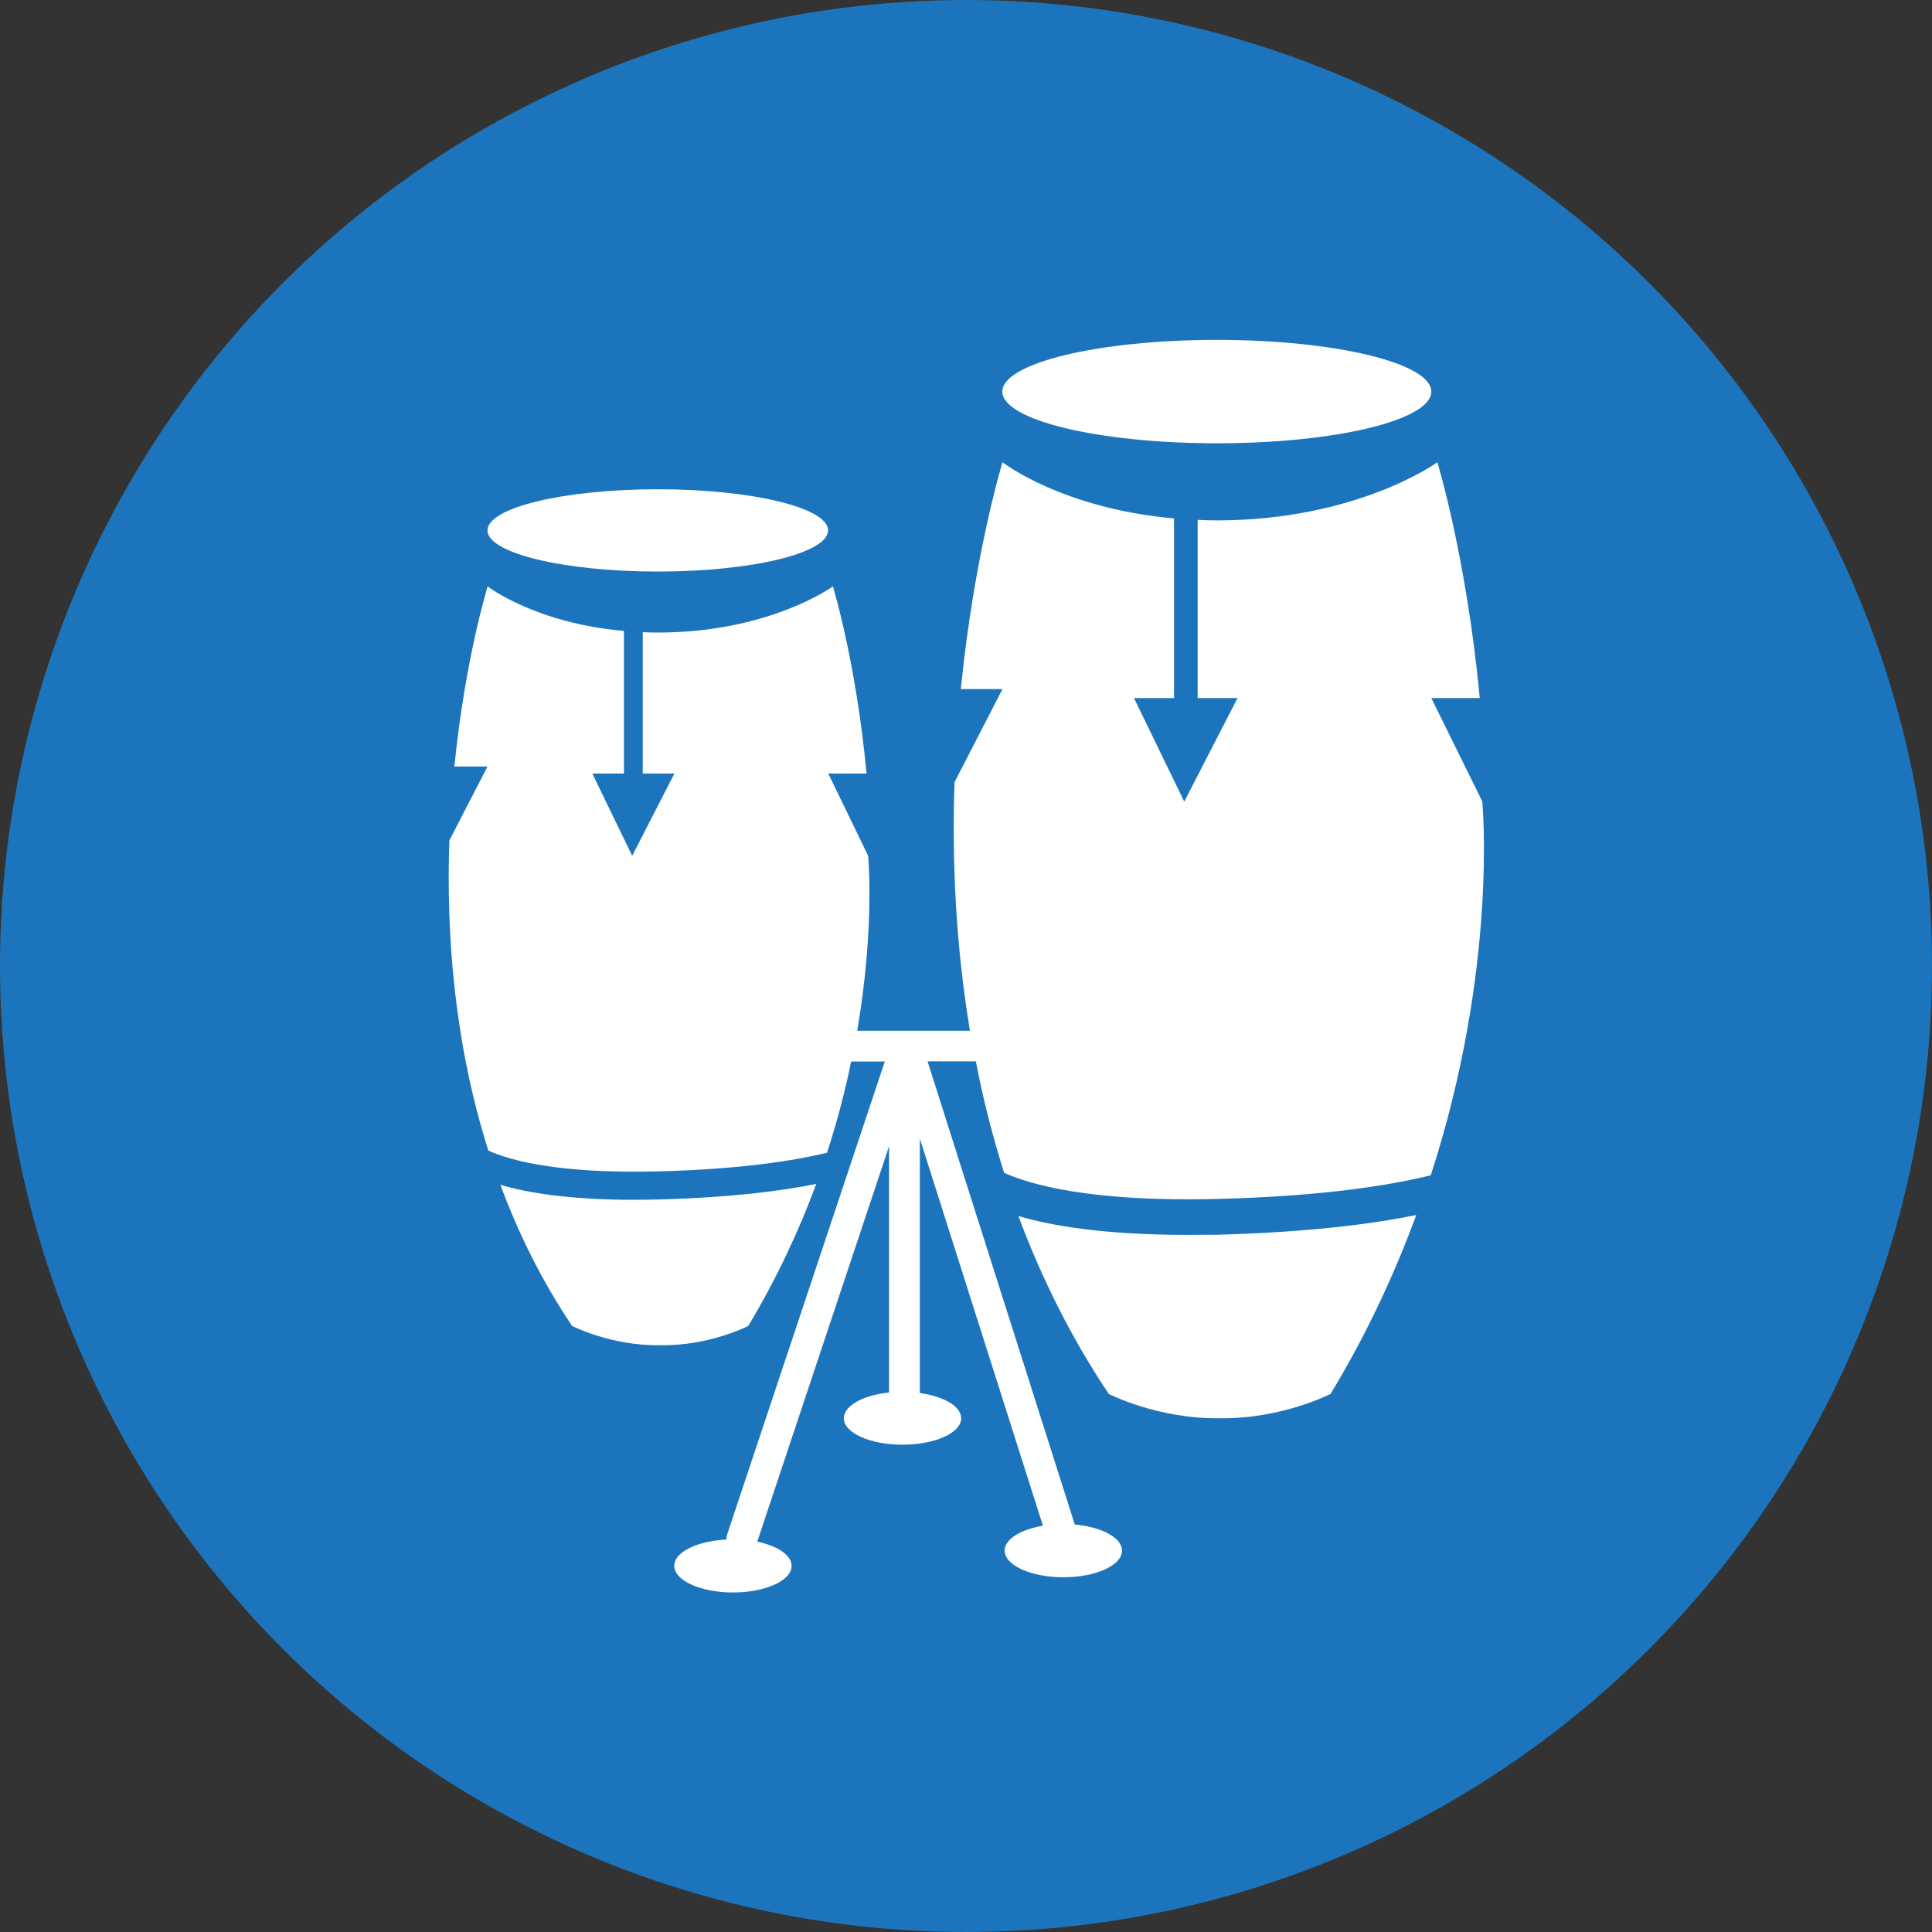
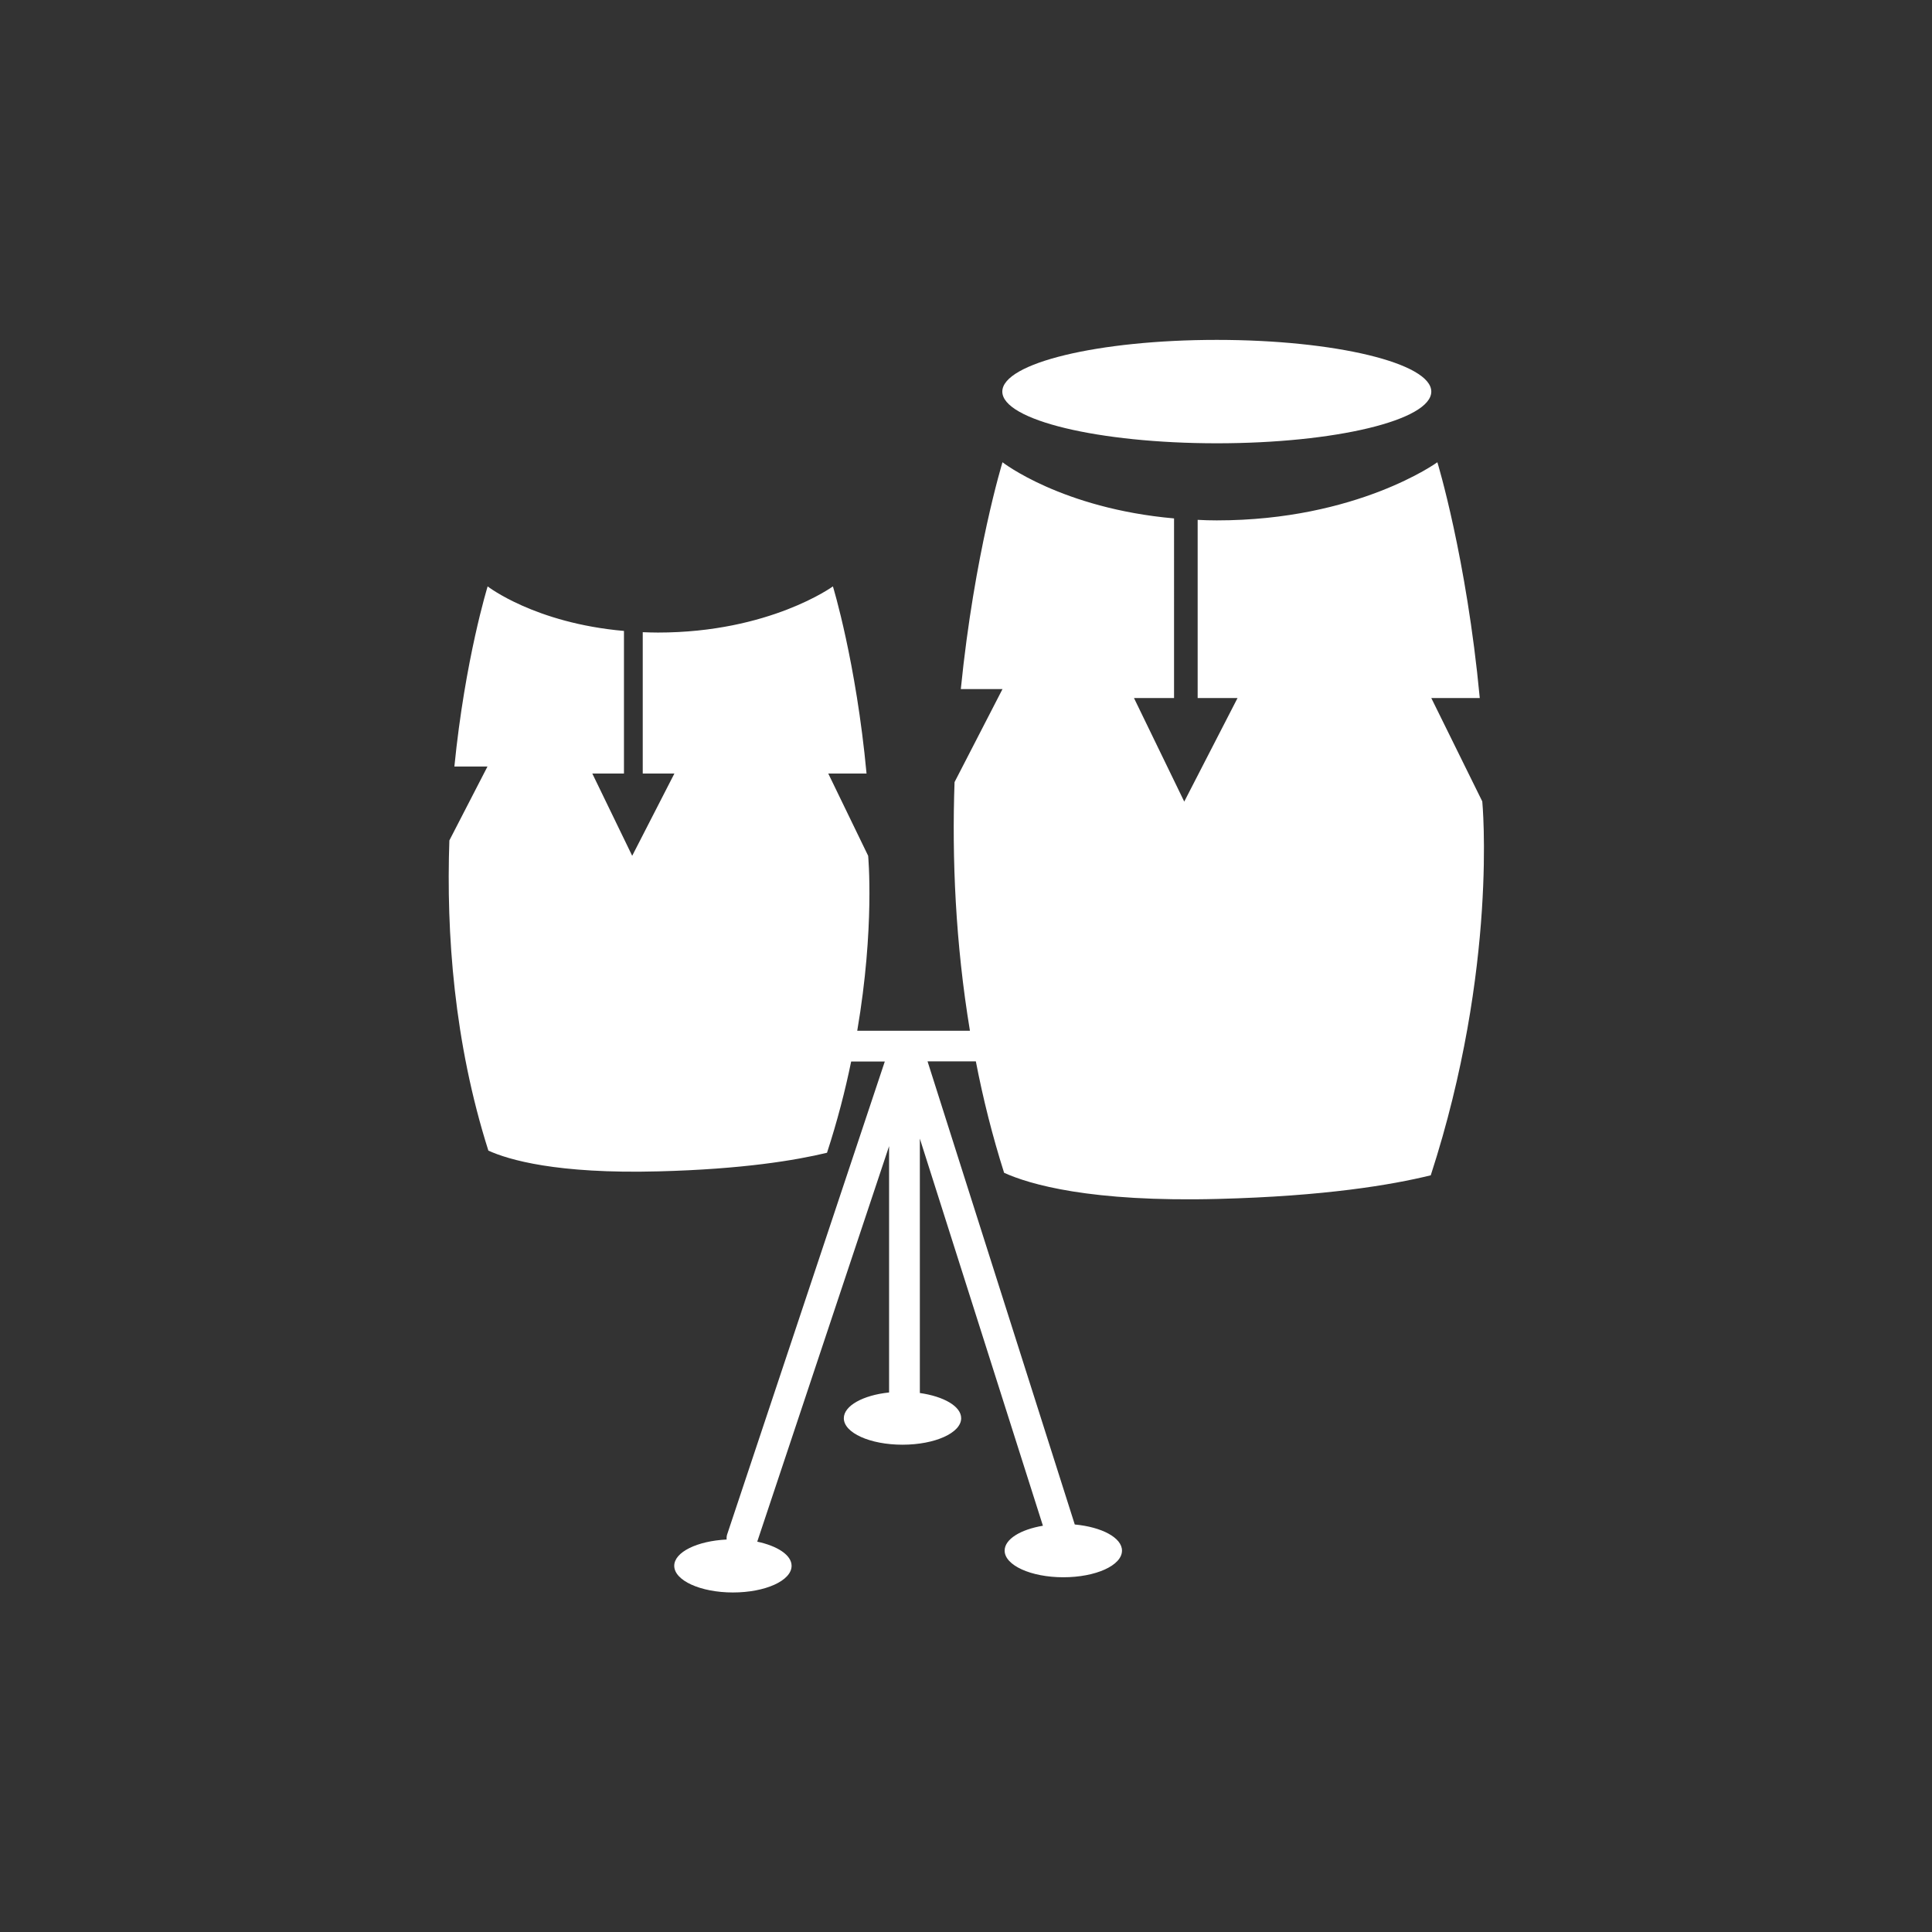
<svg xmlns="http://www.w3.org/2000/svg" version="1.1" x="0px" y="0px" viewBox="0 0 1080 1080" style="enable-background:new 0 0 1080 1080;" xml:space="preserve">
  <rect x="0" y="0" width="1080" height="1080" fill="#333333" stroke="none" />
  <style type="text/css">
	.st0{fill:#1C75BC;}
	.st1{fill:#FFFFFF;}
</style>
  <g id="CIRCLE">
-     <circle class="st0" cx="540" cy="540" r="540" />
-   </g>
+     </g>
  <g id="BONGOS">
    <g>
      <g>
-         <ellipse class="st1" cx="367.7" cy="296.5" rx="95.2" ry="23" />
-         <path class="st1" d="M456.3,661.8c-19.1,3.9-47.3,7.6-87.7,8.7c-4.9,0.1-9.6,0.2-14.1,0.2c-36.1,0-59.7-3.9-74.8-8.4     c10,26.9,23,53.5,40.1,78.9c0,0,21.7,11.2,49.3,10.8c27.6,0.4,49.2-10.8,49.2-10.8C434.4,714.3,446.8,687.5,456.3,661.8z" />
        <path class="st1" d="M680.2,190c66.2,0,119.9,13,119.9,28.9c0,16-53.7,28.9-119.9,28.9c-66.2,0-119.9-13-119.9-28.9     C560.3,203,613.9,190,680.2,190z" />
        <path class="st1" d="M800.1,390.2h27.1c-7.4-78.5-23.7-131.8-23.7-131.8s-44.7,32.5-123.3,32.5c-3.7,0-7.2-0.1-10.7-0.3v99.6     h22.3L662,448.1l-28.1-57.9h22.4V289.8c-62.9-5.6-95.9-31.4-95.9-31.4s-15.7,51.1-23.3,126.8h23.3l-26.8,52     c-1.5,42.6,0.5,90.1,8.6,139h-63c9.9-57.9,6.1-97.8,6.1-97.8l-22.3-46h21.4c-5.8-62.3-18.8-104.6-18.8-104.6     s-35.4,25.8-97.8,25.8c-2.9,0-5.7-0.1-8.5-0.2v79h17.7l-23.6,46l-22.3-46h17.7v-79.7c-49.9-4.4-76.2-24.9-76.2-24.9     S260,368.4,254,428.5h18.5l-21.3,41.3c-1.8,52,2.6,112.9,21.8,173.4c11.2,5.1,38.2,13.1,95.1,11.6c47-1.2,76.8-6.2,94.2-10.4     c5.8-17.8,10.2-34.9,13.5-51h18.8l-88.1,264.3c-0.3,0.9-0.4,1.9-0.3,2.9c-16.4,0.8-29.3,7-29.3,14.7c0,8.2,14.7,14.9,32.8,14.9     c18.1,0,32.8-6.6,32.8-14.9c0-6-7.9-11.1-19.2-13.5l73.7-221.1v137.7c-14.5,1.5-25.3,7.4-25.3,14.4c0,8.2,14.7,14.8,32.8,14.8     c18.1,0,32.8-6.6,32.8-14.8c0-6.7-9.8-12.2-23.1-14.1V636.5l68.8,216.4c-12.5,2.1-21.4,7.5-21.4,13.9c0,8.2,14.7,14.9,32.8,14.9     c18.1,0,32.8-6.6,32.8-14.9c0-7.2-11.3-13.2-26.4-14.6l-82.3-258.9h27c4,20.7,9.2,41.5,15.8,62.3c14.1,6.4,48.1,16.5,119.8,14.6     c59.2-1.5,96.8-7.8,118.7-13.2c37.8-116.4,28.8-209,28.8-209L800.1,390.2z" />
-         <path class="st1" d="M663.6,690.3c-45.5,0-75.2-4.9-94.3-10.5c12.6,33.8,29,67.3,50.5,99.4c0,0,27.3,14.1,62,13.6     c34.7,0.5,62-13.6,62-13.6c20.5-33.9,36-67.7,47.9-100c-24,4.9-59.6,9.6-110.4,11C675.2,690.2,669.3,690.3,663.6,690.3z" />
      </g>
    </g>
  </g>
  <g>
</g>
  <g>
</g>
  <g>
</g>
  <g>
</g>
  <g>
</g>
  <g>
</g>
</svg>